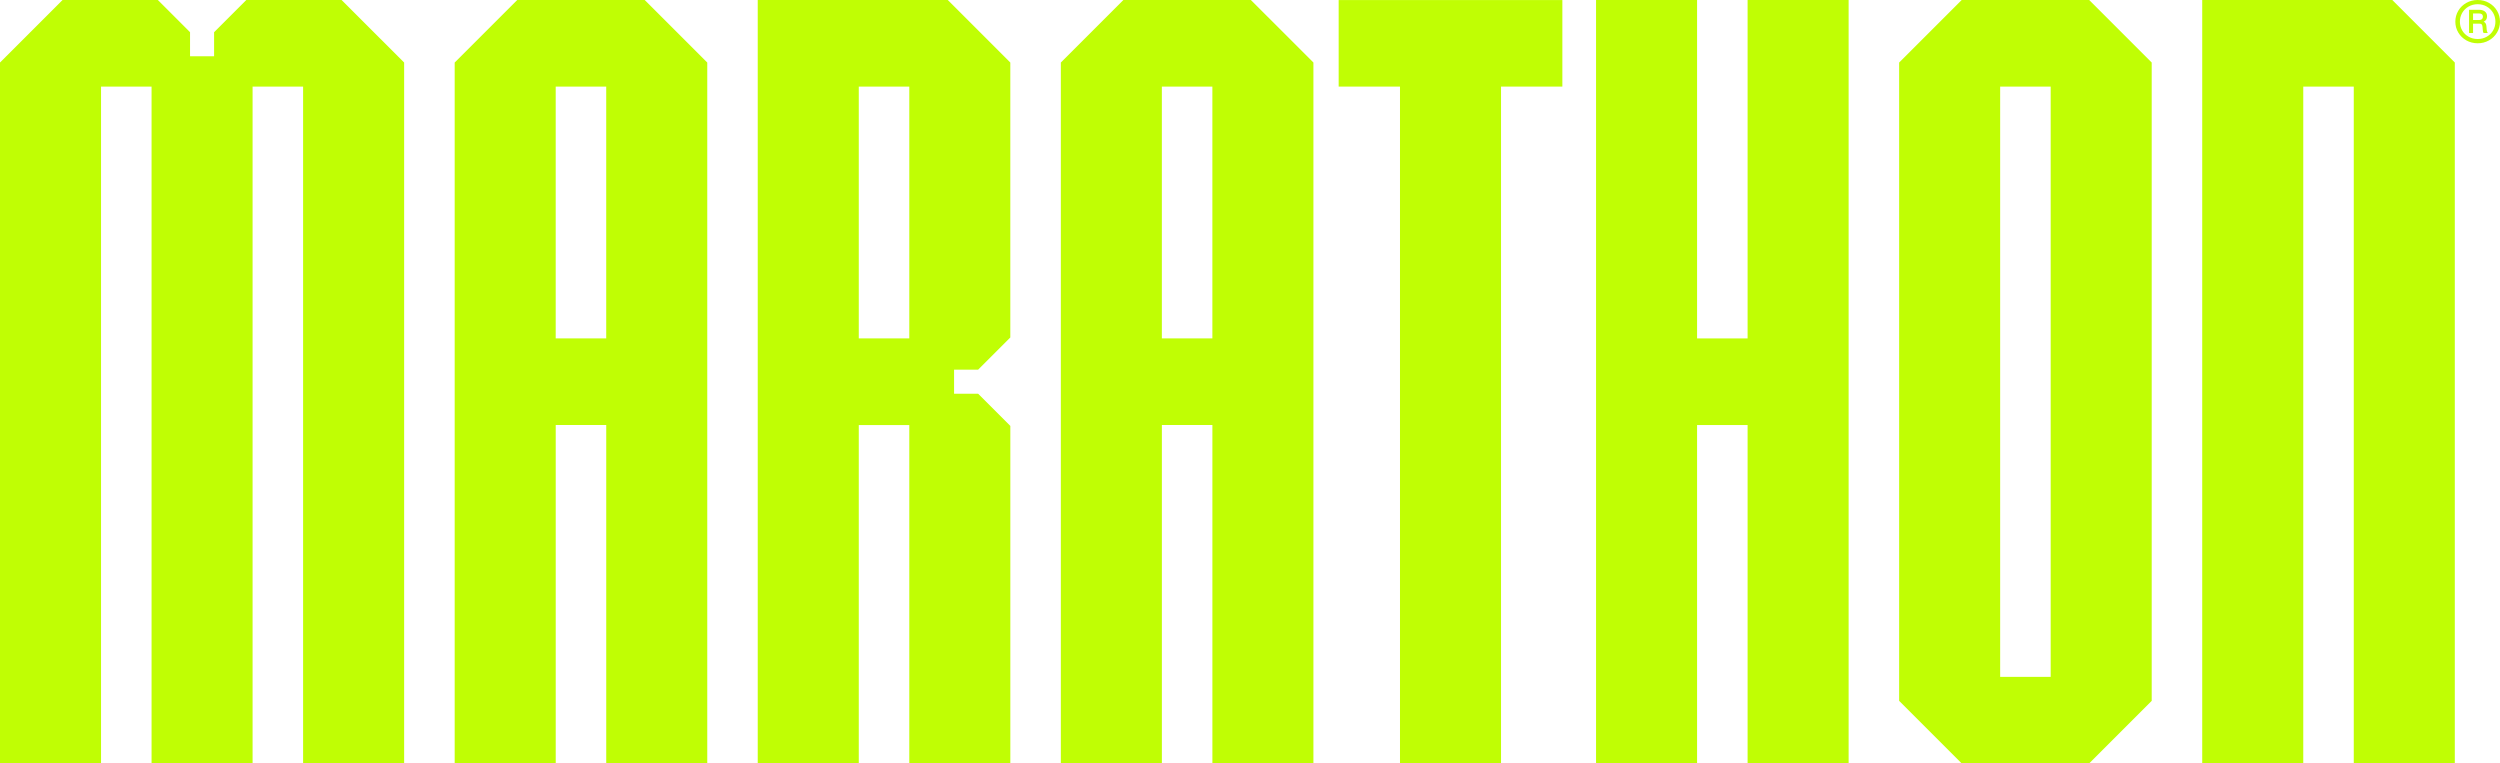
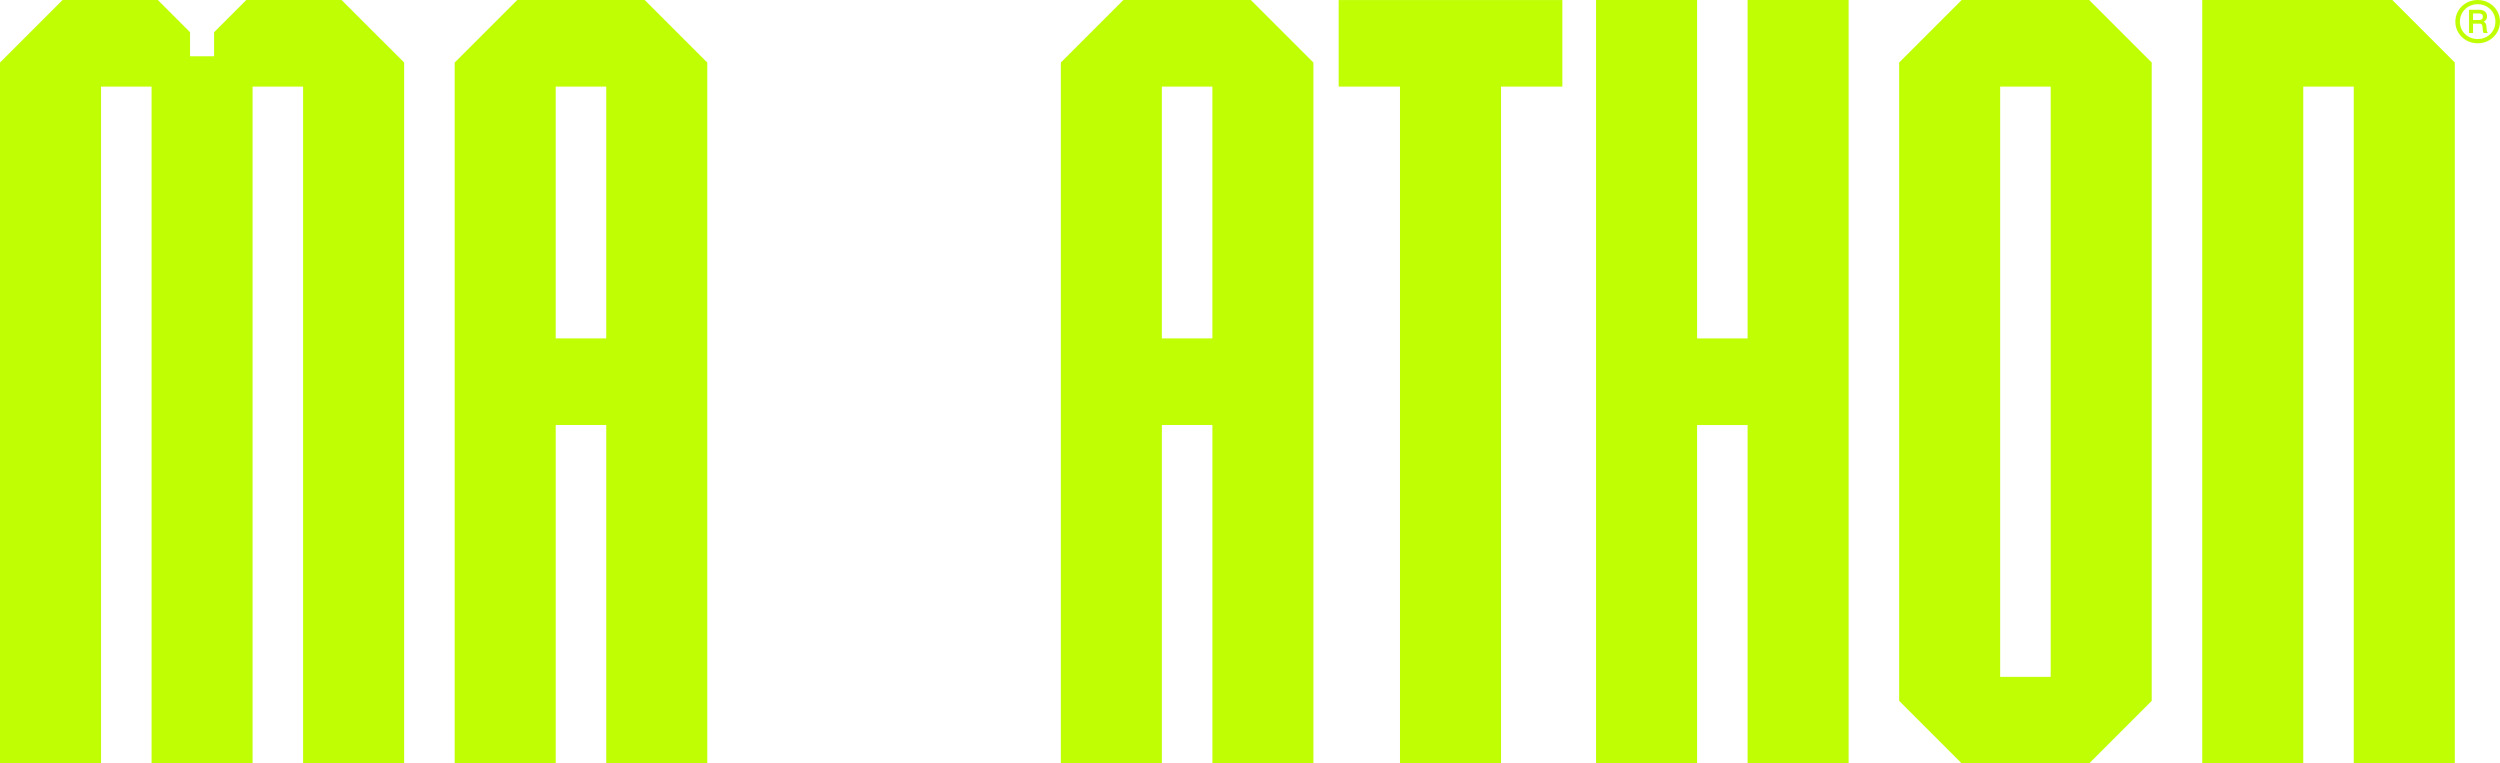
<svg xmlns="http://www.w3.org/2000/svg" width="668" height="204" viewBox="0 0 668 204" fill="none">
  <g clip-path="url(#clip0_0_3)">
    <path d="M665.045 0.768C665.956 1.281 666.677 1.983 667.203 2.865C667.73 3.752 667.995 4.724 667.995 5.782C667.995 6.84 667.73 7.812 667.203 8.699C666.672 9.586 665.956 10.283 665.045 10.795C664.134 11.308 663.134 11.564 662.043 11.564C660.952 11.564 659.927 11.308 659.016 10.795C658.106 10.283 657.385 9.586 656.858 8.699C656.327 7.812 656.066 6.84 656.066 5.782C656.066 4.724 656.332 3.752 656.858 2.865C657.385 1.978 658.106 1.281 659.016 0.768C659.927 0.256 660.937 0 662.043 0C663.148 0 664.134 0.256 665.045 0.768ZM664.447 9.814C665.173 9.406 665.742 8.851 666.155 8.144C666.568 7.437 666.776 6.65 666.776 5.787C666.776 4.923 666.568 4.141 666.155 3.429C665.737 2.723 665.168 2.158 664.447 1.745C663.722 1.333 662.92 1.124 662.043 1.124C661.165 1.124 660.34 1.333 659.614 1.745C658.888 2.158 658.319 2.723 657.907 3.429C657.494 4.136 657.285 4.923 657.285 5.787C657.285 6.65 657.494 7.433 657.907 8.144C658.319 8.851 658.893 9.41 659.614 9.814C660.34 10.222 661.146 10.425 662.043 10.425C662.939 10.425 663.722 10.222 664.447 9.814ZM664.433 7.859C664.447 8.073 664.476 8.244 664.519 8.372C664.561 8.5 664.628 8.647 664.727 8.813H663.627C663.546 8.713 663.489 8.59 663.456 8.433C663.423 8.277 663.399 8.087 663.385 7.859L663.337 7.224C663.304 6.882 663.233 6.645 663.119 6.517C663.005 6.389 662.792 6.323 662.484 6.323H660.8V8.813H659.728V2.613H662.365C663.034 2.613 663.56 2.765 663.949 3.064C664.338 3.368 664.538 3.795 664.538 4.345C664.538 5.042 664.239 5.53 663.636 5.81C664.077 5.991 664.319 6.37 664.367 6.958L664.438 7.859H664.433ZM662.455 5.346C662.764 5.346 663.005 5.27 663.176 5.113C663.347 4.957 663.432 4.743 663.432 4.468C663.432 3.88 663.072 3.591 662.36 3.591H660.8V5.35H662.46L662.455 5.346Z" fill="#C0FE04" />
-     <path d="M269.956 90.172V16.71L253.246 0H202.466V203.993H229.464V113.57H242.963V203.993H269.961V113.807L261.356 105.203H254.929V98.776H261.356L269.961 90.172H269.956ZM242.963 90.428H229.464V23.142H242.963V90.428Z" fill="#C0FE04" />
    <path d="M172.266 0H138.201L121.491 16.71V203.983H148.489V113.565H161.988V203.983H188.981V16.71L172.266 0ZM161.983 90.428H148.484V23.137H161.983V90.423V90.428Z" fill="#C0FE04" />
    <path d="M91.272 0H65.811L57.207 8.604V15.031H50.78V8.604L42.176 0H16.71L0 16.71V203.993H26.998V23.142H40.497V203.993H67.49V23.142H80.989V203.993H107.987V16.71L91.272 0Z" fill="#C0FE04" />
    <path d="M639.214 0H588.434V203.983H615.432V23.137H628.926V203.983H655.924V16.71L639.214 0Z" fill="#C0FE04" />
    <path d="M334.23 0H300.165L283.455 16.71V203.983H310.453V113.565H323.952V203.983H350.945V16.71L334.23 0ZM323.947 90.428H310.448V23.137H323.947V90.423V90.428Z" fill="#C0FE04" />
    <path d="M558.225 0H524.16L507.45 16.71V187.269L524.16 203.979H558.225L574.935 187.269V16.71L558.225 0ZM547.942 180.856H534.443V23.137H547.942V180.856Z" fill="#C0FE04" />
    <path d="M357.69 23.137H374.077V203.993H401.075V23.137H417.463V0.014H357.69V23.137Z" fill="#C0FE04" />
    <path d="M466.957 90.428H453.458V0H426.465V203.983H453.458V113.57H466.957V203.983H493.951V0H466.957V90.428Z" fill="#C0FE04" />
  </g>
  <defs>
    <clipPath id="clip0_0_3">
      <rect width="668" height="203.993" fill="white" />
    </clipPath>
  </defs>
</svg>